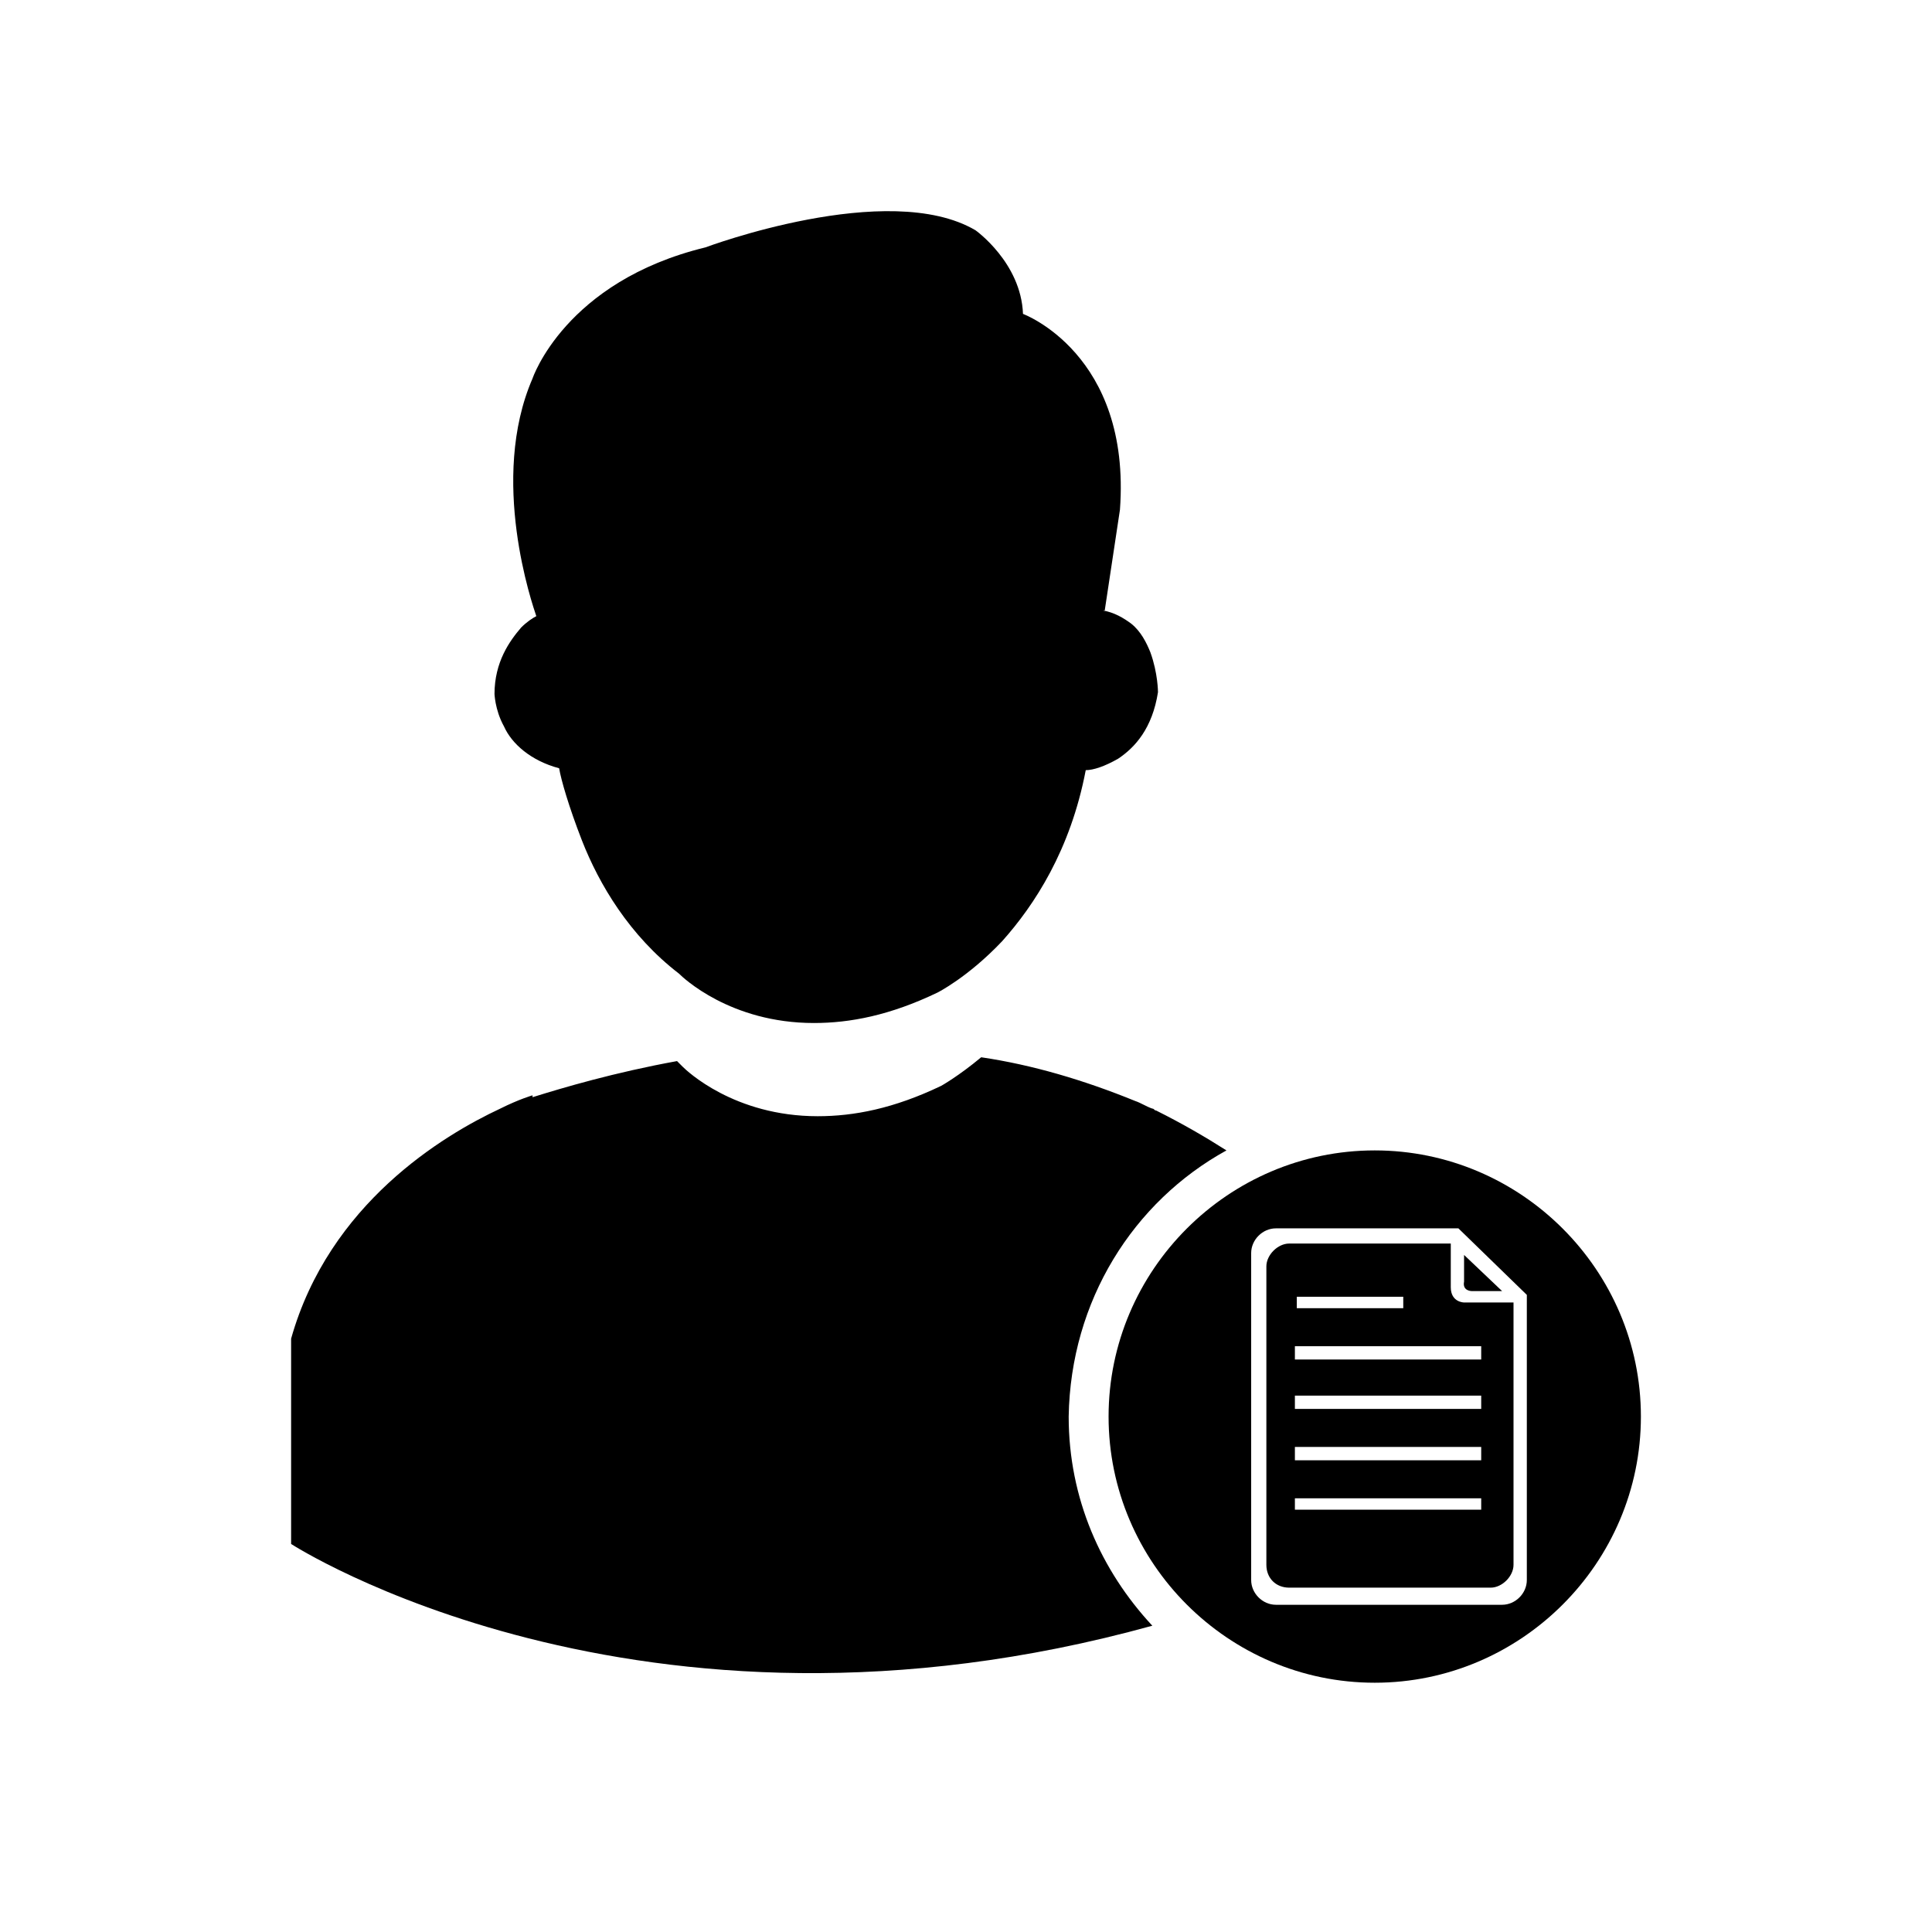
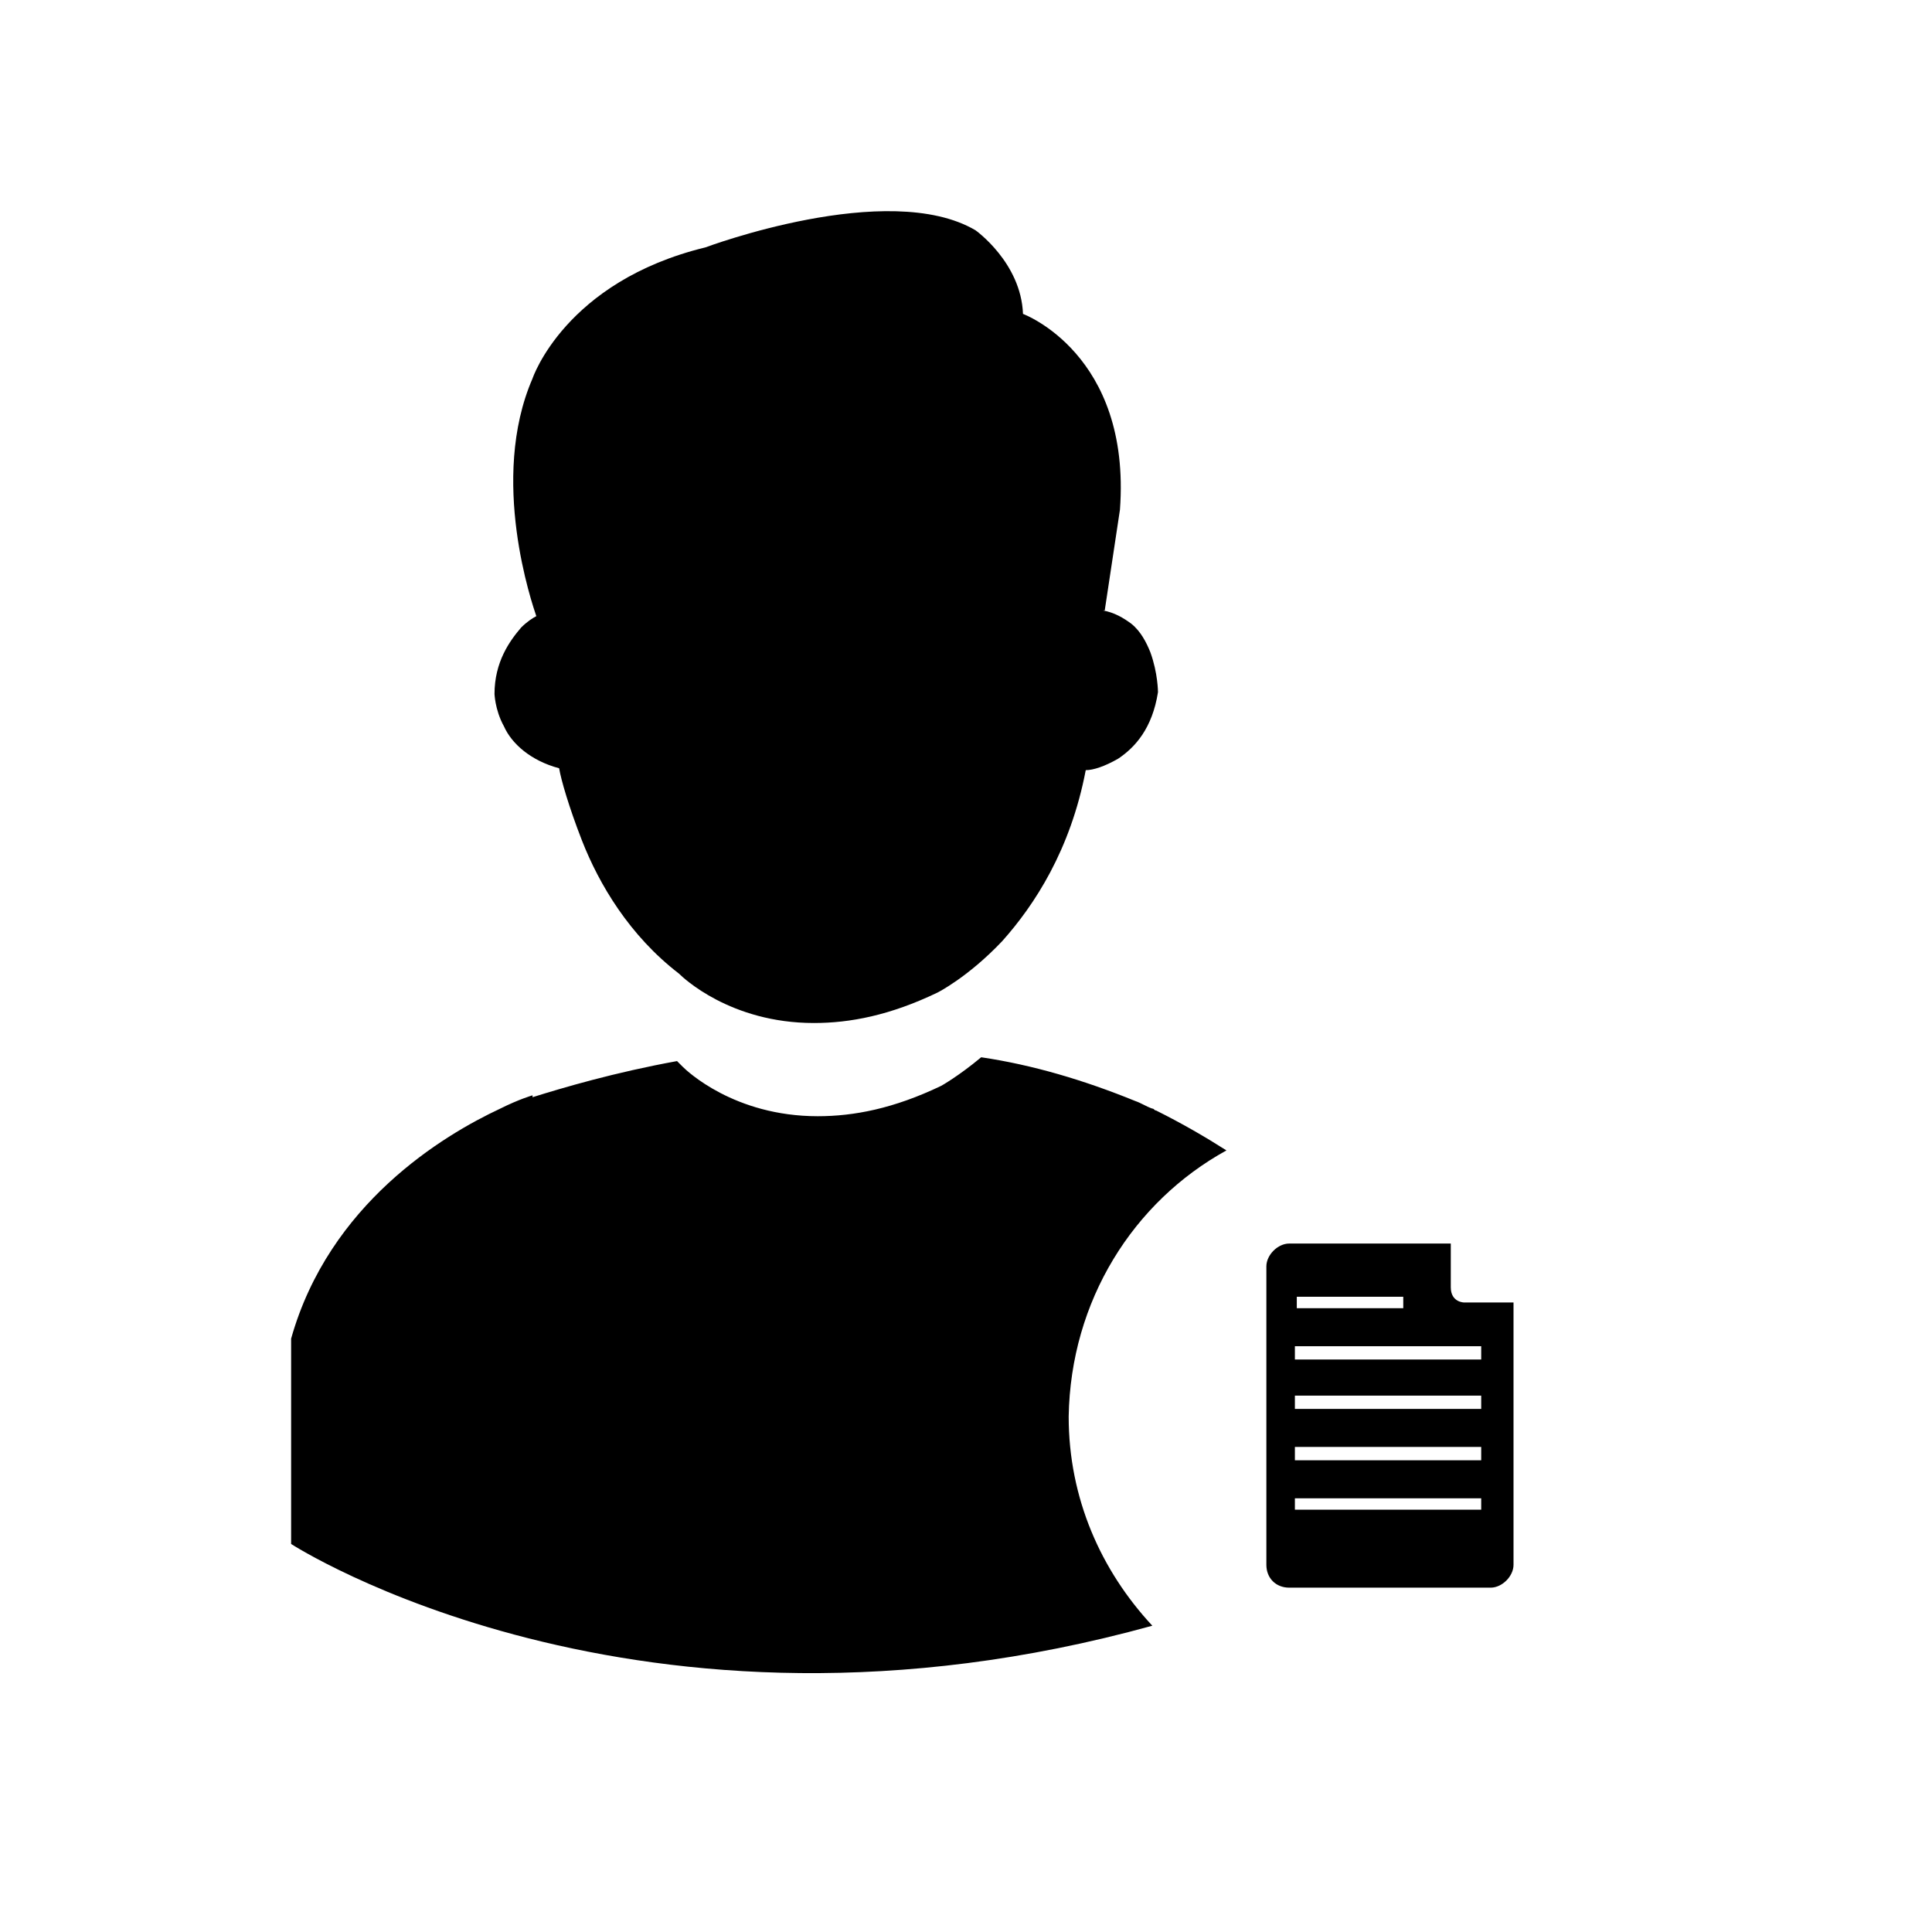
<svg xmlns="http://www.w3.org/2000/svg" fill="#000000" width="800px" height="800px" version="1.1" viewBox="144 144 512 512">
  <g>
    <path d="m532 489.17s-3.527 0-3.527-4.031v-11.586h-42.824c-3.023 0-6.047 3.023-6.047 6.047v79.098c0 3.527 2.519 6.047 6.047 6.047h53.402c3.023 0 6.047-3.023 6.047-6.047v-69.527zm-44.336-1.512h28.215v3.023h-28.215zm48.871 56.43h-49.375v-3.023h49.375zm0-13.102h-49.375v-3.527h49.375zm0-13.602h-49.375v-3.527h49.375zm0-13.102h-49.375v-3.523h49.375z" />
    <path d="m275.05 327.95c0-0.504 0 4.031 2.519 8.566 2.016 4.535 7.055 9.07 14.609 11.082 0.504 3.023 2.519 10.078 6.047 19.145 4.535 11.586 12.594 25.191 25.695 35.266 1.008 1.008 13.602 13.098 35.77 13.098 9.574 0 20.152-2.016 32.746-8.062 0 0 8.062-4.031 17.129-13.602 8.566-9.574 18.137-24.184 22.168-45.344 2.016 0 5.039-1.008 8.566-3.023 4.535-3.023 9.07-8.062 10.578-17.633 0 0 0-5.039-2.016-10.578-1.008-2.519-2.519-5.543-5.039-7.559-2.016-1.512-4.535-3.023-7.559-3.527h0.504l4.031-26.703c3.023-41.312-25.695-51.891-25.695-51.891-0.504-13.602-12.594-22.168-12.594-22.168-23.176-13.602-71.539 4.535-71.539 4.535-37.281 9.07-45.848 34.762-45.848 34.762-11.586 26.703 0 59.953 1.008 62.977-1.008 0.504-2.519 1.512-4.031 3.023-3.019 3.531-7.051 9.074-7.051 17.637z" />
    <path d="m469.02 448.87c-5.543-3.527-11.586-7.055-18.641-10.578-0.504 0-0.504-0.504-1.008-0.504-1.512-0.504-3.023-1.512-4.535-2.016-13.602-5.543-27.207-9.574-40.809-11.586-6.047 5.039-10.578 7.559-10.578 7.559-12.594 6.047-23.176 8.062-32.746 8.062-22.168 0-34.762-12.09-35.77-13.098-0.504-0.504-1.008-1.008-1.512-1.512-16.625 3.023-30.23 7.055-38.289 9.574v-0.504s-3.527 1.008-8.566 3.527c-15.113 7.055-45.344 25.191-55.418 60.961v54.41s91.691 59.449 228.23 21.664c-13.602-14.609-22.168-33.754-22.168-55.418 0.5-30.742 17.125-56.938 41.812-70.543z" />
-     <path d="m534.01 486.15h8.062l-10.078-9.574v7.055c-0.504 2.519 2.016 2.519 2.016 2.519z" />
-     <path d="m508.32 448.87c-38.793 0-70.535 31.738-70.535 70.535 0 38.793 31.738 70.535 70.535 70.535 38.793 0 70.535-31.738 70.535-70.535 0-38.793-31.742-70.535-70.535-70.535zm40.305 40.305v73.555c0 3.527-3.023 6.551-6.551 6.551h-59.949c-3.527 0-6.551-3.023-6.551-6.551v-86.652c0-3.527 3.023-6.551 6.551-6.551h48.367l18.137 17.633z" />
  </g>
</svg>